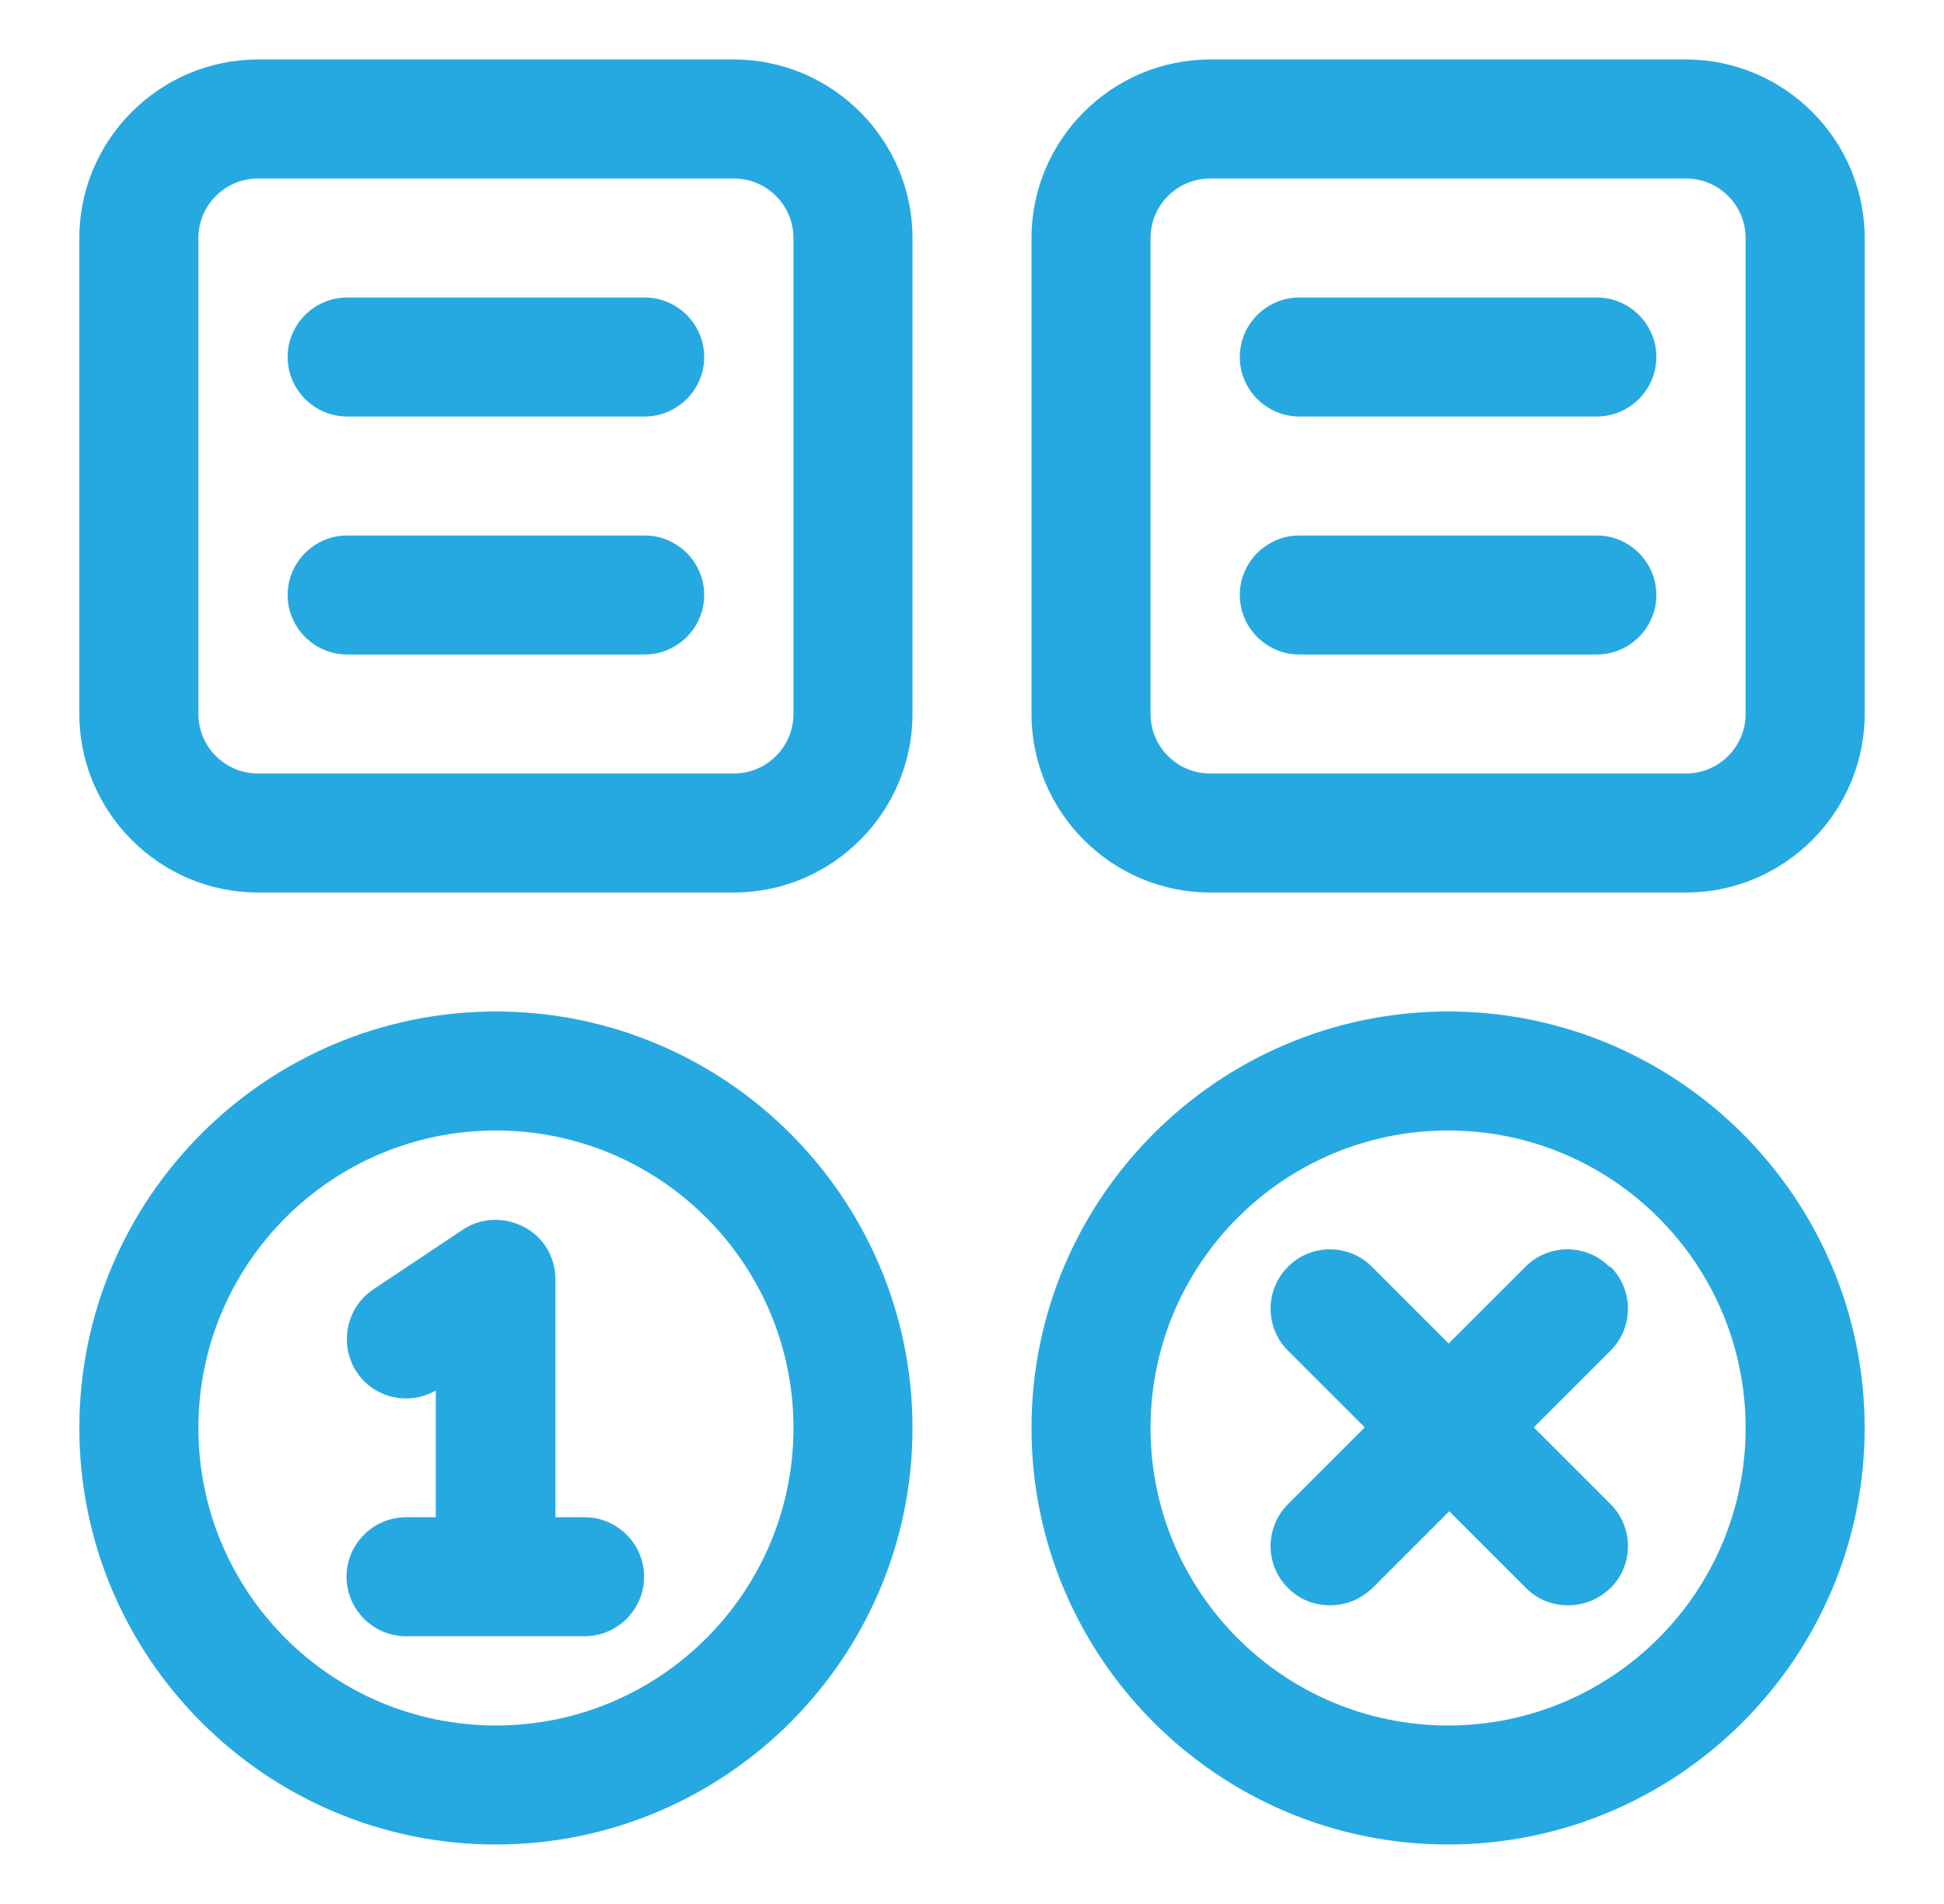
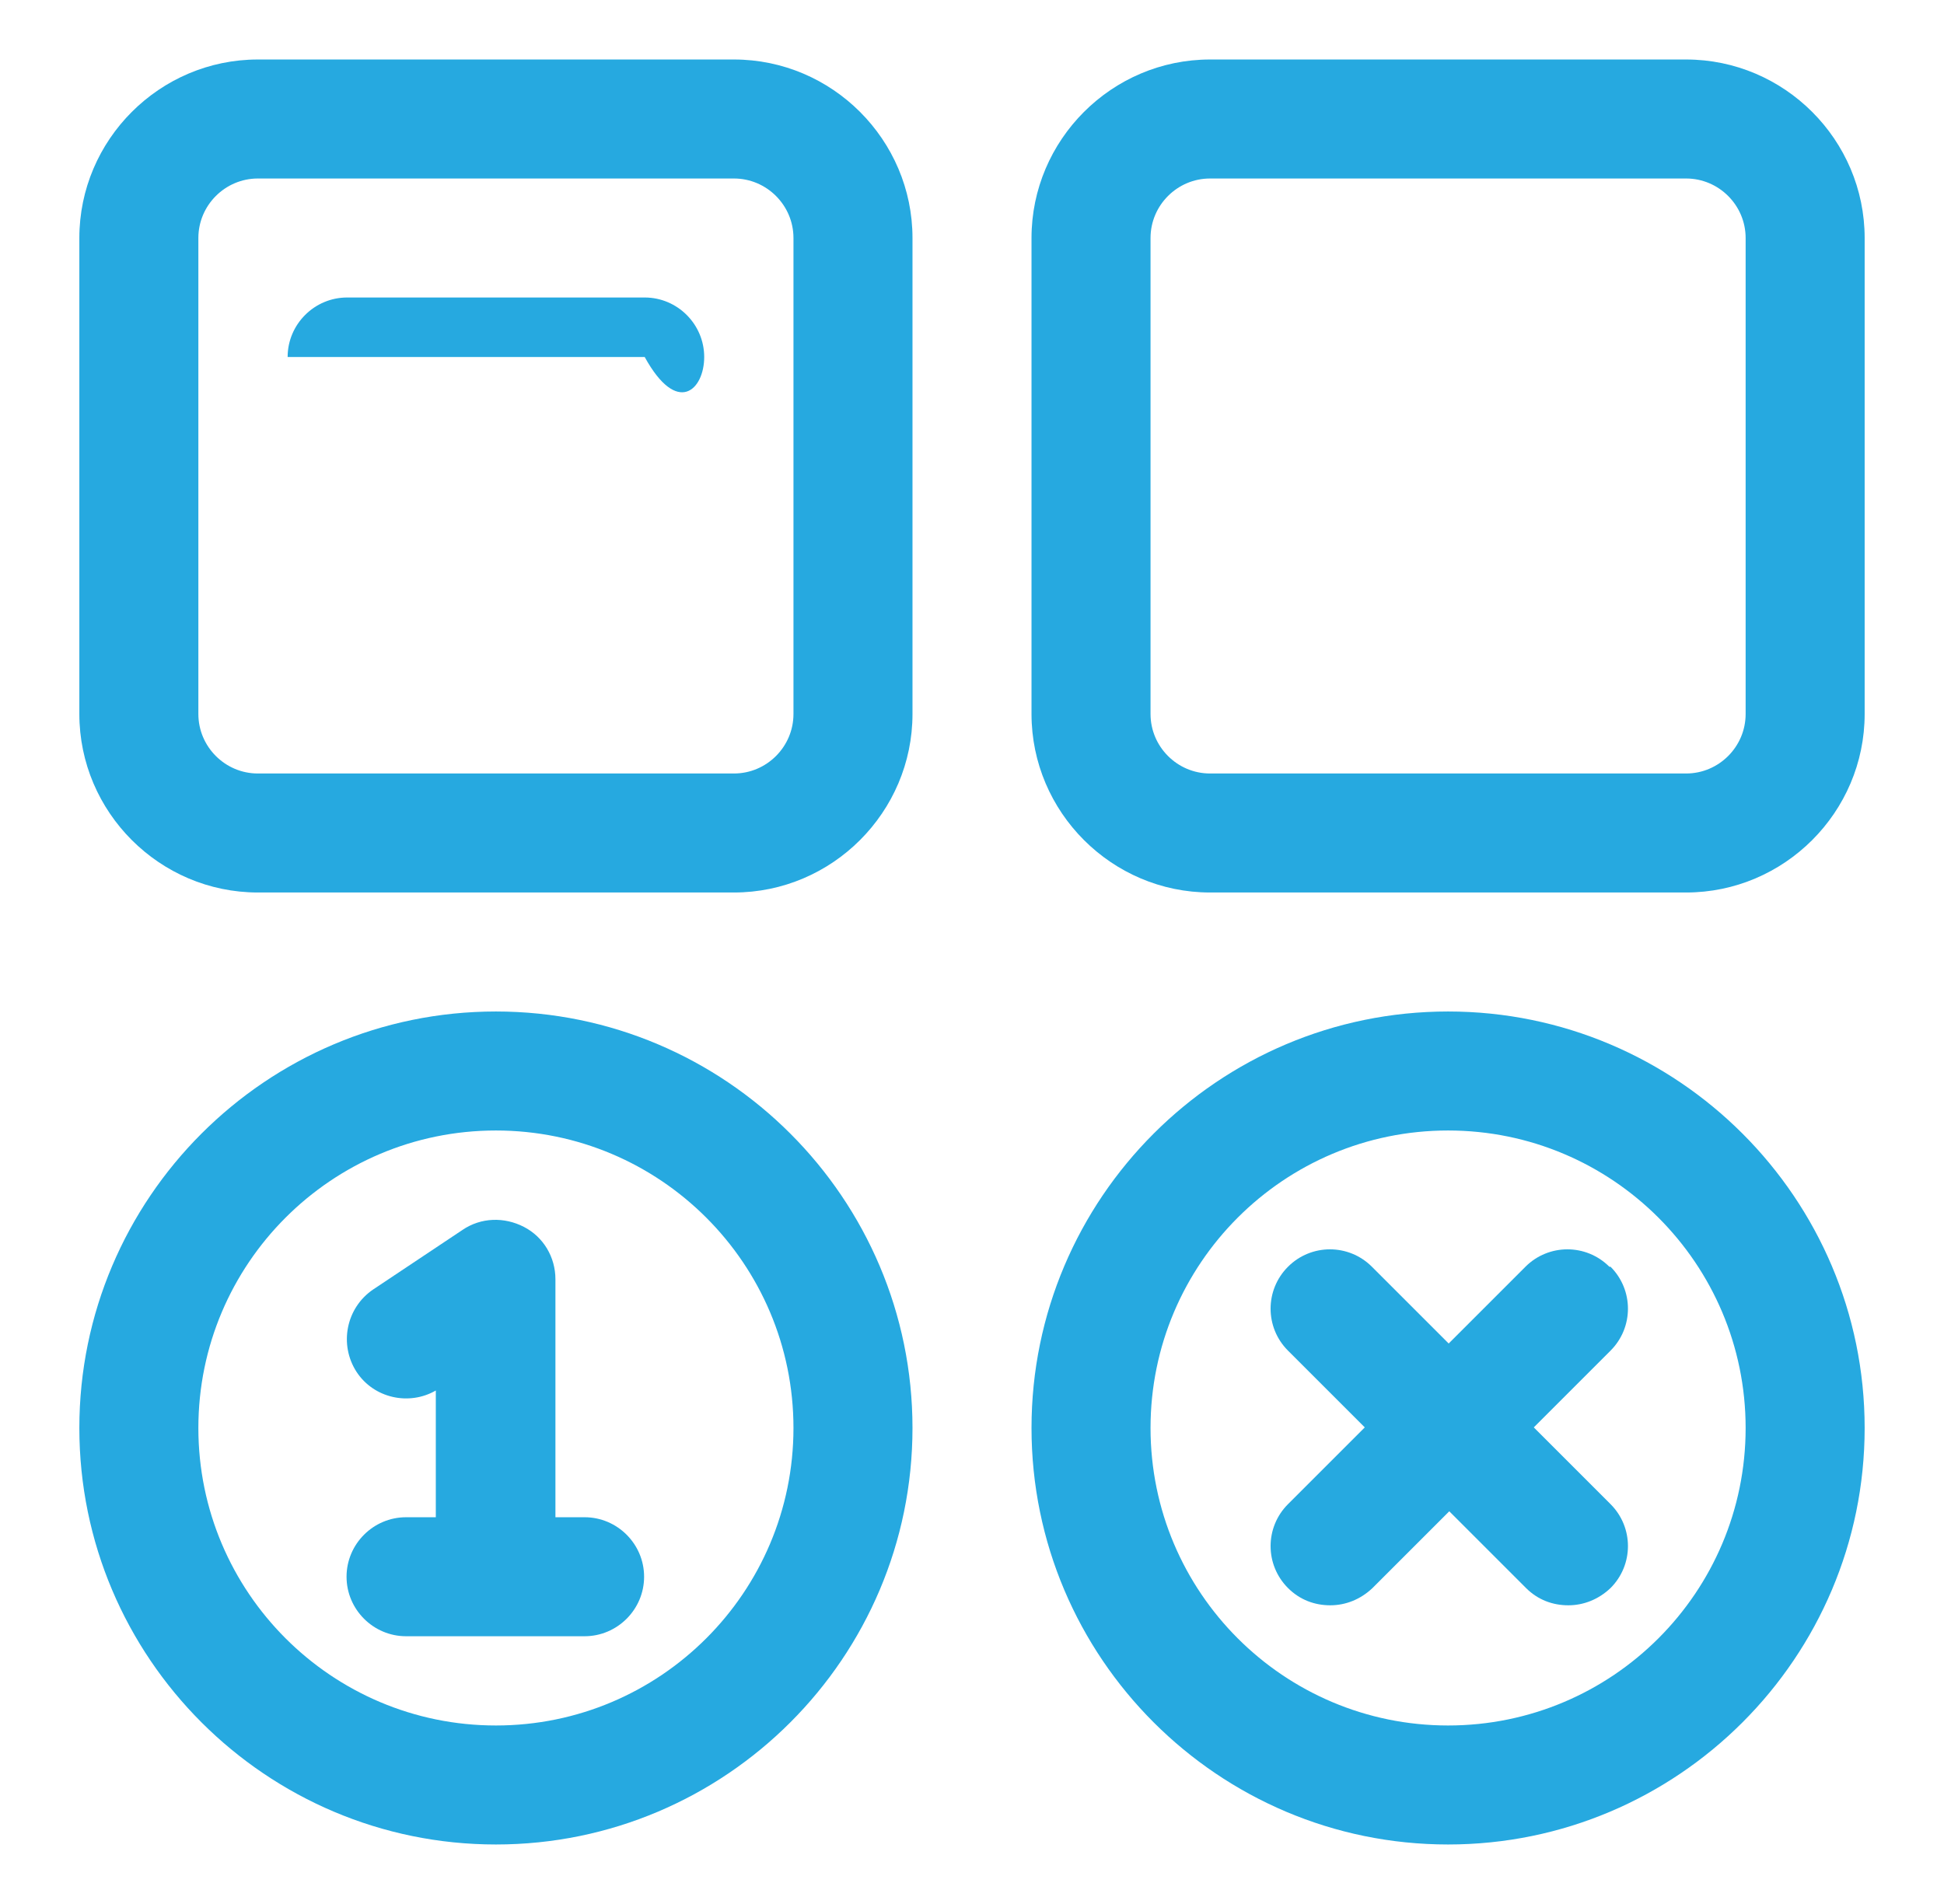
<svg xmlns="http://www.w3.org/2000/svg" width="49" height="48" viewBox="0 0 49 48" fill="none">
  <path d="M12.5 25.5C6.71 25.5 2 30.21 2 36C2 41.79 6.71 46.5 12.5 46.5C18.29 46.5 23 41.79 23 36C23 30.21 18.29 25.5 12.5 25.5ZM12.5 43.5C8.36 43.5 5 40.14 5 36C5 31.86 8.36 28.5 12.5 28.5C16.64 28.5 20 31.86 20 36C20 40.14 16.64 43.5 12.5 43.5Z" fill="#26A9E0" />
  <path d="M18.5 1.5H6.5C4.025 1.5 2 3.525 2 6V18C2 20.475 4.025 22.5 6.5 22.5H18.5C20.975 22.5 23 20.475 23 18V6C23 3.525 20.975 1.5 18.5 1.5ZM20 18C20 18.825 19.325 19.5 18.5 19.5H6.5C5.675 19.5 5 18.825 5 18V6C5 5.175 5.675 4.5 6.5 4.5H18.5C19.325 4.5 20 5.175 20 6V18Z" fill="#26A9E0" />
-   <path d="M16.25 13.5H8.75C7.925 13.5 7.25 14.175 7.25 15C7.25 15.825 7.925 16.5 8.75 16.5H16.25C17.075 16.5 17.75 15.825 17.75 15C17.75 14.175 17.075 13.5 16.25 13.5Z" fill="#26A9E0" />
-   <path d="M16.25 7.5H8.75C7.925 7.5 7.25 8.175 7.25 9C7.25 9.825 7.925 10.5 8.75 10.5H16.25C17.075 10.5 17.75 9.825 17.75 9C17.75 8.175 17.075 7.5 16.25 7.5Z" fill="#26A9E0" />
+   <path d="M16.25 7.5H8.75C7.925 7.5 7.25 8.175 7.25 9H16.25C17.075 10.5 17.75 9.825 17.75 9C17.75 8.175 17.075 7.5 16.25 7.5Z" fill="#26A9E0" />
  <path d="M36.5 25.5C30.71 25.5 26 30.21 26 36C26 41.79 30.71 46.5 36.5 46.5C42.29 46.5 47 41.79 47 36C47 30.21 42.29 25.5 36.5 25.5ZM36.5 43.5C32.36 43.5 29 40.14 29 36C29 31.86 32.36 28.5 36.5 28.5C40.64 28.5 44 31.86 44 36C44 40.14 40.64 43.5 36.5 43.5Z" fill="#26A9E0" />
  <path d="M42.5 1.5H30.5C28.025 1.5 26 3.525 26 6V18C26 20.475 28.025 22.5 30.5 22.5H42.5C44.975 22.5 47 20.475 47 18V6C47 3.525 44.975 1.5 42.5 1.5ZM44 18C44 18.825 43.325 19.5 42.5 19.5H30.5C29.675 19.5 29 18.825 29 18V6C29 5.175 29.675 4.5 30.5 4.5H42.5C43.325 4.5 44 5.175 44 6V18Z" fill="#26A9E0" />
-   <path d="M40.25 13.5H32.75C31.925 13.5 31.25 14.175 31.25 15C31.25 15.825 31.925 16.5 32.75 16.5H40.25C41.075 16.5 41.75 15.825 41.75 15C41.75 14.175 41.075 13.5 40.25 13.5Z" fill="#26A9E0" />
-   <path d="M40.25 7.5H32.75C31.925 7.5 31.25 8.175 31.25 9C31.25 9.825 31.925 10.5 32.75 10.5H40.25C41.075 10.5 41.75 9.825 41.75 9C41.75 8.175 41.075 7.5 40.25 7.5Z" fill="#26A9E0" />
  <path d="M40.565 31.935C39.98 31.35 39.035 31.35 38.45 31.935L36.515 33.87L34.58 31.935C33.995 31.35 33.05 31.35 32.465 31.935C31.88 32.52 31.88 33.465 32.465 34.05L34.4 35.985L32.465 37.92C31.88 38.505 31.88 39.45 32.465 40.035C32.765 40.335 33.14 40.47 33.53 40.47C33.92 40.47 34.295 40.32 34.595 40.035L36.53 38.1L38.465 40.035C38.765 40.335 39.14 40.47 39.53 40.47C39.92 40.47 40.295 40.32 40.595 40.035C41.18 39.45 41.18 38.505 40.595 37.92L38.66 35.985L40.595 34.05C41.18 33.465 41.18 32.52 40.595 31.935H40.565Z" fill="#26A9E0" />
  <path d="M14.75 38.25H14V32.25C14 31.695 13.7 31.185 13.205 30.93C12.71 30.675 12.125 30.69 11.66 31.005L9.41 32.505C8.72 32.97 8.54 33.9 8.99 34.59C9.425 35.25 10.31 35.445 10.985 35.055V38.25H10.235C9.41 38.25 8.735 38.925 8.735 39.75C8.735 40.575 9.41 41.25 10.235 41.25H14.735C15.56 41.25 16.235 40.575 16.235 39.75C16.235 38.925 15.56 38.25 14.735 38.25H14.75Z" fill="#26A9E0" />
</svg>